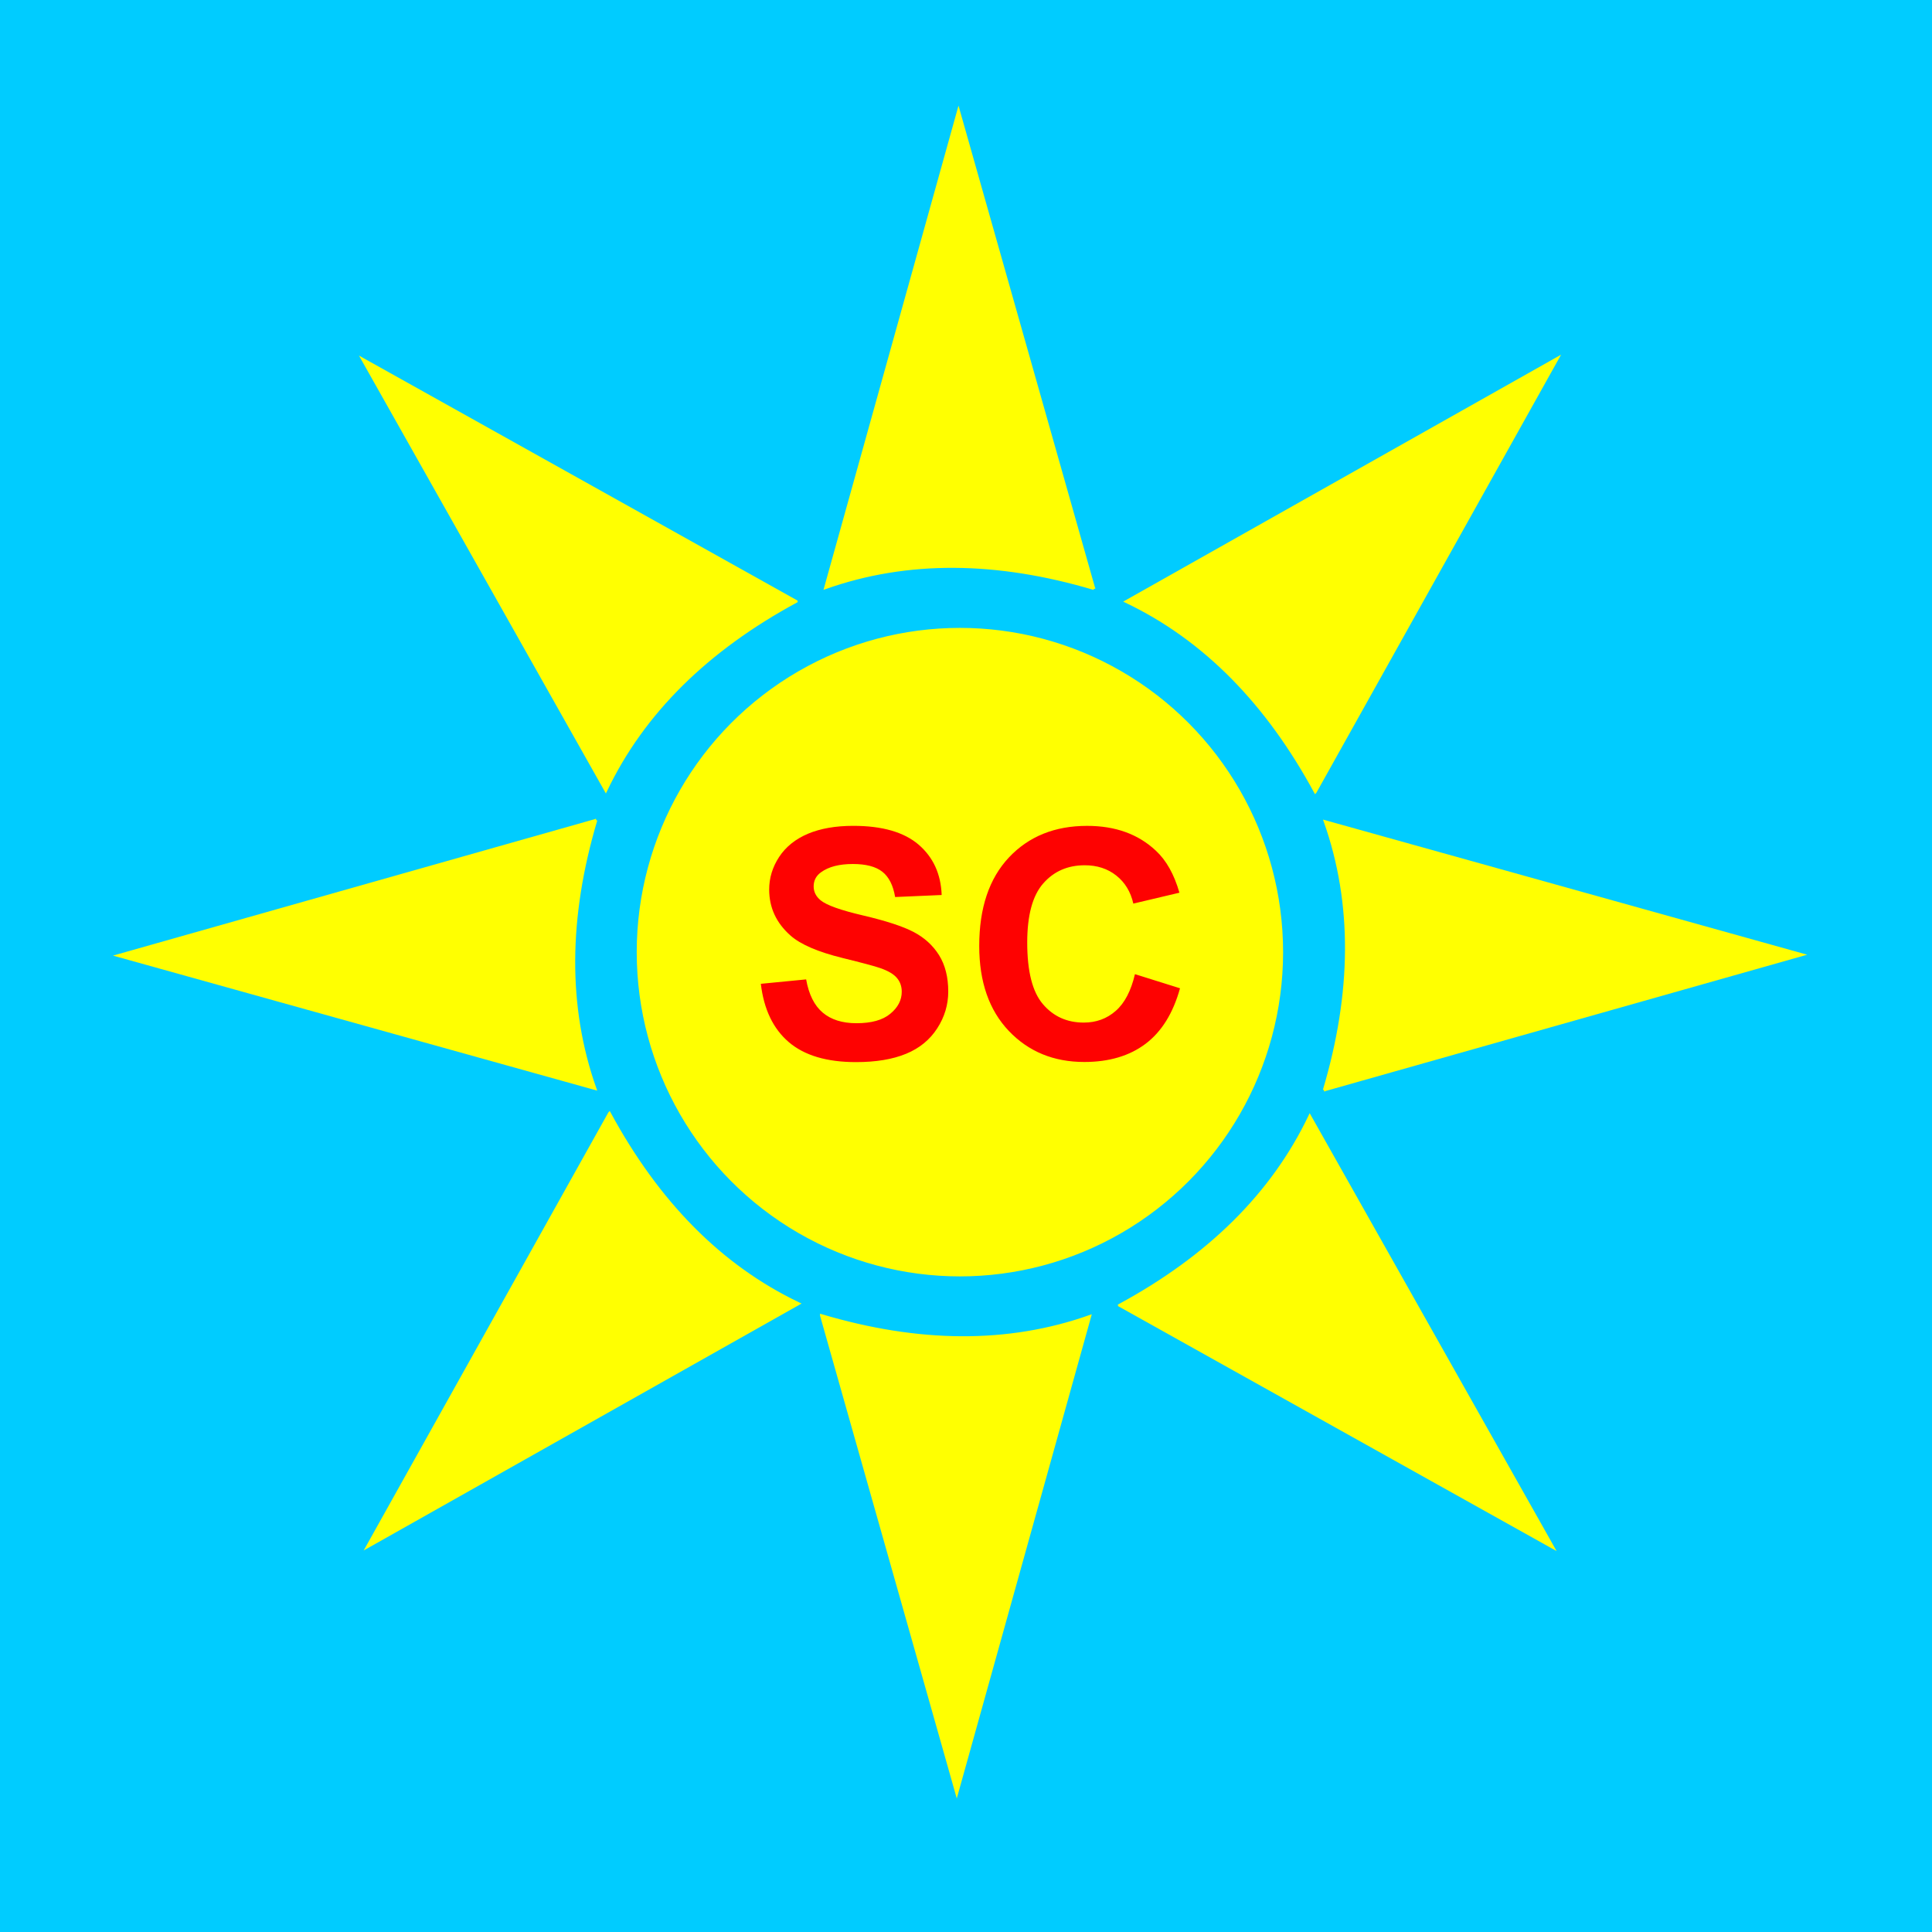
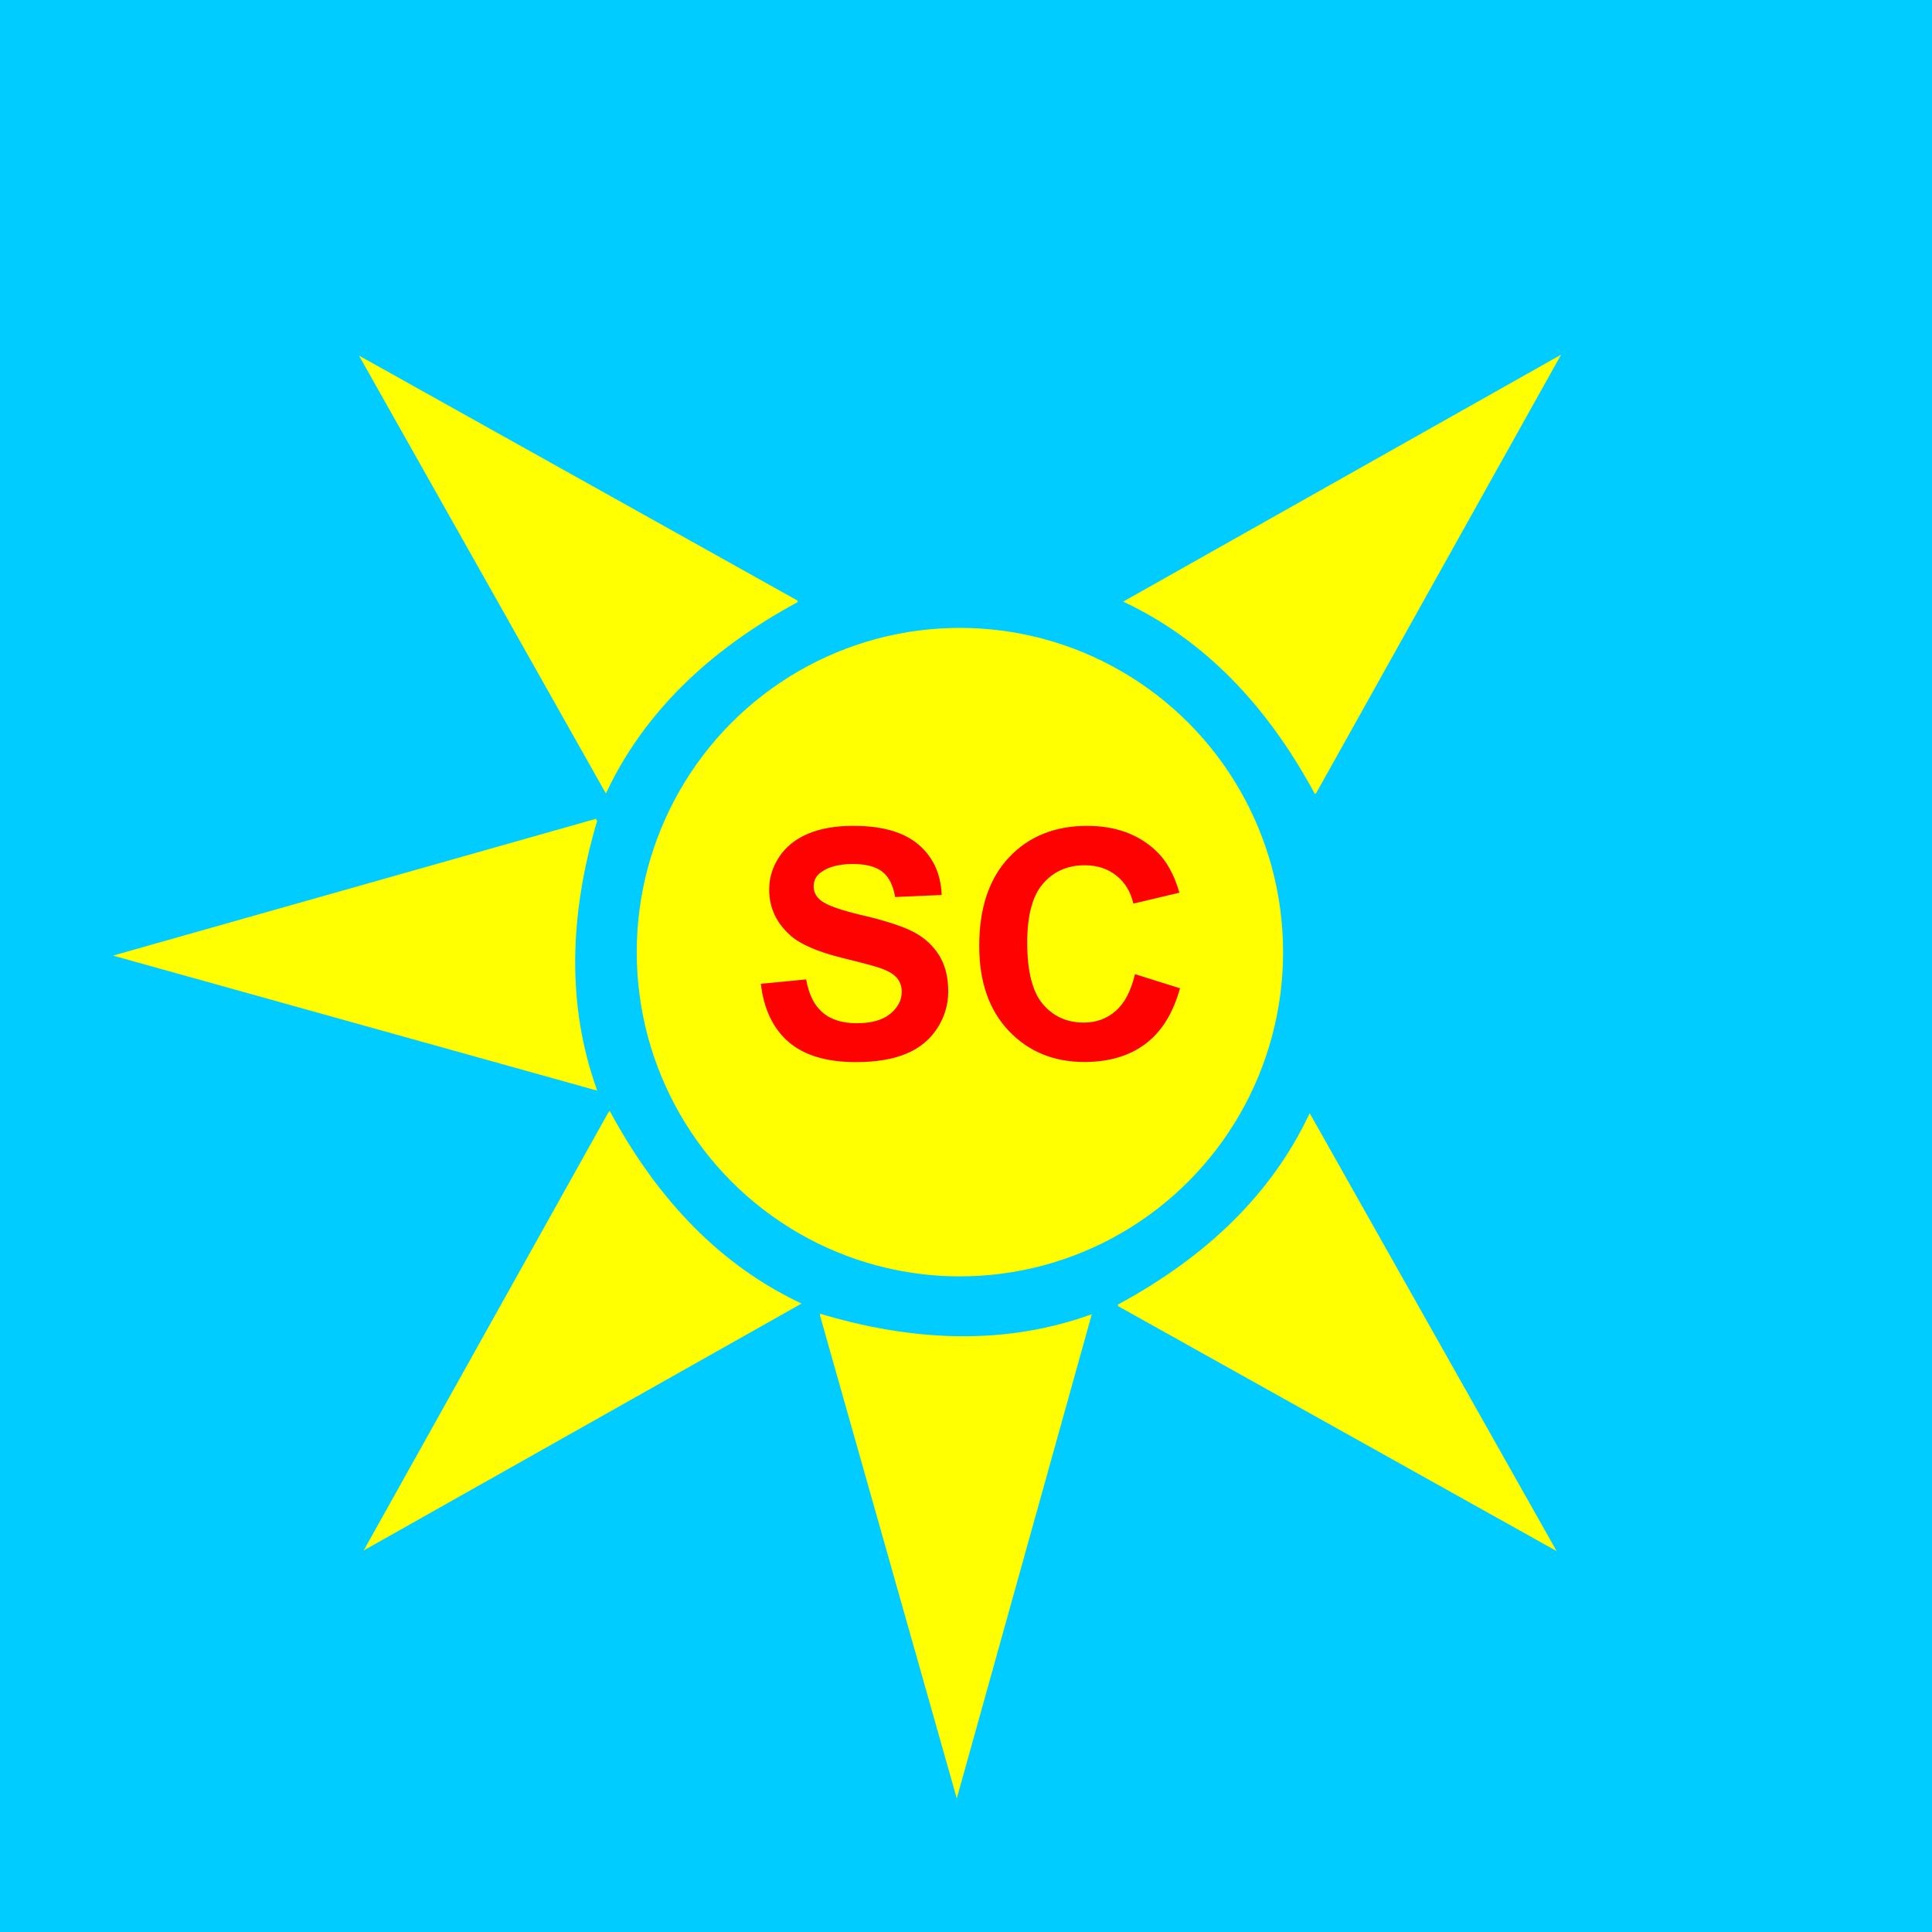
<svg xmlns="http://www.w3.org/2000/svg" xml:space="preserve" width="150mm" height="150mm" style="shape-rendering:geometricPrecision; text-rendering:geometricPrecision; image-rendering:optimizeQuality; fill-rule:evenodd; clip-rule:evenodd" viewBox="0 0 150 150">
  <rect x="0" y="0" width="150" height="150" fill="#333333" stroke="none" />
  <defs>
    <style type="text/css">
   
    .str0 {stroke:#00CCFF;stroke-width:0.2}
    .str1 {stroke:#FFFF01;stroke-width:0.2}
    .fil0 {fill:#00CCFF}
    .fil1 {fill:#FFFF01}
    .fil2 {fill:#FE0201;fill-rule:nonzero}
   
  </style>
  </defs>
  <g id="Capa_x0020_1">
    <g id="_714931584">
      <rect id="_714960432" class="fil0 str0" width="150" height="150" />
      <ellipse id="_705306520" class="fil1 str1" cx="74.527" cy="73.924" rx="24.992" ry="25.075" />
      <path id="_292816872" class="fil1 str1" d="M102.12 61.494l18.821 -33.694 -33.52 18.902c6.091,2.905 10.959,7.889 14.698,14.793z" />
-       <path id="_292797192" class="fil1 str1" d="M102.805 84.634l37.136 -10.51 -37.065 -10.343c2.251,6.362 2.169,13.328 -0.07,20.853z" />
      <path id="_292796664" class="fil1 str1" d="M86.899 101.344l33.694 18.821 -18.902 -33.52c-2.905,6.091 -7.889,10.959 -14.792,14.698z" />
      <path id="_292816632" class="fil1 str1" d="M63.766 102.129l10.517 37.134 10.336 -37.067c-6.361,2.252 -13.328,2.171 -20.853,-0.067z" />
      <path id="_292797672" class="fil1 str1" d="M47.317 86.423l-18.821 33.694 33.52 -18.902c-6.091,-2.905 -10.959,-7.889 -14.698,-14.793z" />
-       <path id="_292797120" class="fil1 str1" d="M84.936 45.705l-10.517 -37.134 -10.336 37.067c6.361,-2.252 13.328,-2.171 20.853,0.066z" />
      <path id="_717306432" class="fil1 str1" d="M46.276 63.675l-37.134 10.517 37.067 10.336c-2.252,-6.361 -2.171,-13.328 0.066,-20.853z" />
      <path id="_292798128" class="fil1 str1" d="M61.826 46.69l-33.694 -18.821 18.902 33.52c2.905,-6.091 7.889,-10.959 14.792,-14.698z" />
      <path id="_714958128" class="fil2" d="M59.072 76.383l3.517 -0.343c0.208,1.172 0.637,2.031 1.288,2.58 0.646,0.545 1.517,0.822 2.617,0.822 1.163,0 2.042,-0.243 2.629,-0.735 0.592,-0.487 0.888,-1.057 0.888,-1.709 0,-0.421 -0.125,-0.776 -0.375,-1.069 -0.246,-0.297 -0.679,-0.553 -1.3,-0.768 -0.421,-0.149 -1.388,-0.405 -2.892,-0.776 -1.938,-0.475 -3.296,-1.061 -4.075,-1.754 -1.1,-0.974 -1.65,-2.163 -1.65,-3.567 0,-0.904 0.258,-1.746 0.775,-2.535 0.517,-0.784 1.262,-1.383 2.233,-1.796 0.975,-0.409 2.146,-0.615 3.521,-0.615 2.25,0 3.938,0.487 5.075,1.461 1.133,0.978 1.729,2.279 1.788,3.909l-3.613 0.157c-0.154,-0.912 -0.488,-1.569 -0.996,-1.965 -0.508,-0.4 -1.271,-0.599 -2.288,-0.599 -1.05,0 -1.875,0.21 -2.467,0.64 -0.383,0.272 -0.575,0.64 -0.575,1.098 0,0.421 0.179,0.78 0.537,1.077 0.454,0.38 1.563,0.776 3.321,1.185 1.758,0.413 3.058,0.838 3.9,1.276 0.842,0.442 1.5,1.04 1.979,1.804 0.475,0.764 0.713,1.705 0.713,2.824 0,1.016 -0.283,1.969 -0.854,2.852 -0.571,0.887 -1.375,1.548 -2.417,1.977 -1.042,0.433 -2.342,0.648 -3.896,0.648 -2.263,0 -4,-0.516 -5.213,-1.552 -1.212,-1.036 -1.938,-2.547 -2.171,-4.528zm29.044 -0.751l3.5 1.098c-0.537,1.936 -1.429,3.373 -2.679,4.314 -1.246,0.937 -2.834,1.408 -4.755,1.408 -2.375,0 -4.329,-0.805 -5.859,-2.411 -1.529,-1.61 -2.296,-3.81 -2.296,-6.596 0,-2.951 0.771,-5.242 2.309,-6.877 1.538,-1.631 3.558,-2.448 6.067,-2.448 2.188,0 3.967,0.64 5.334,1.924 0.817,0.755 1.425,1.845 1.833,3.265l-3.579 0.846c-0.208,-0.92 -0.65,-1.647 -1.325,-2.179 -0.671,-0.532 -1.488,-0.797 -2.446,-0.797 -1.325,0 -2.404,0.471 -3.229,1.416 -0.825,0.941 -1.238,2.469 -1.238,4.582 0,2.241 0.404,3.839 1.221,4.788 0.813,0.954 1.871,1.428 3.171,1.428 0.963,0 1.788,-0.301 2.479,-0.908 0.692,-0.603 1.188,-1.556 1.492,-2.852z" />
    </g>
  </g>
</svg>